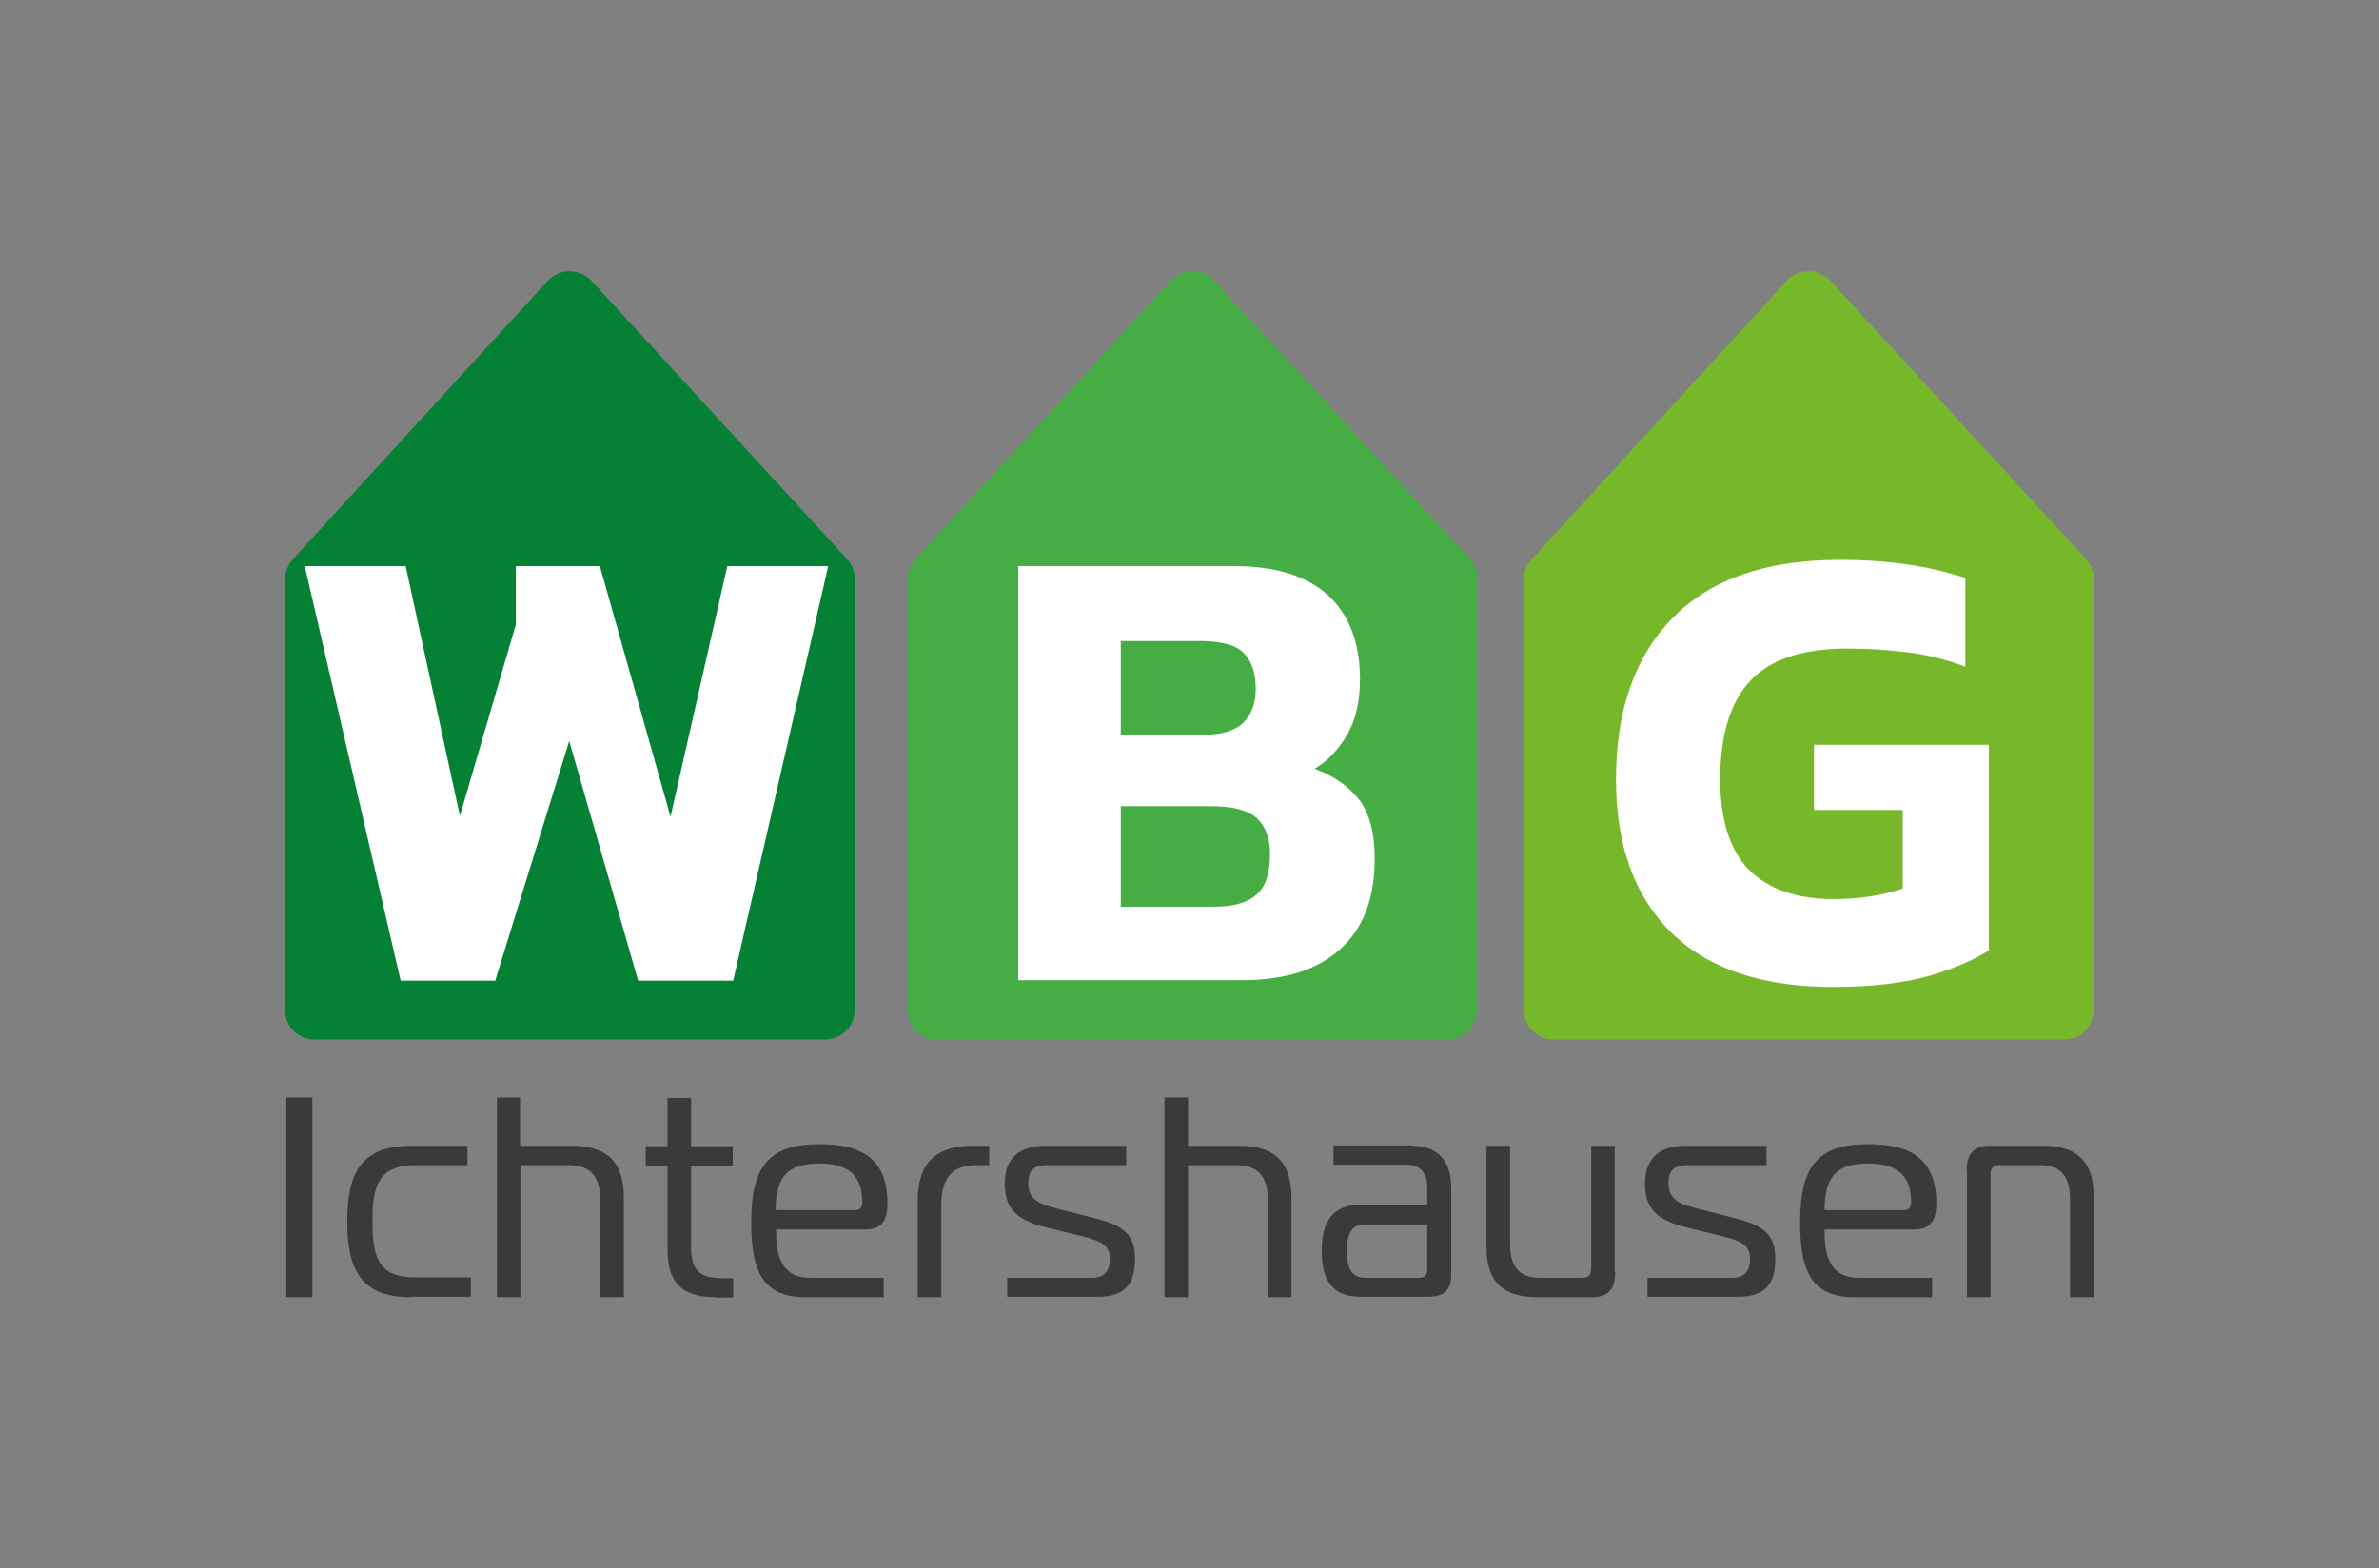
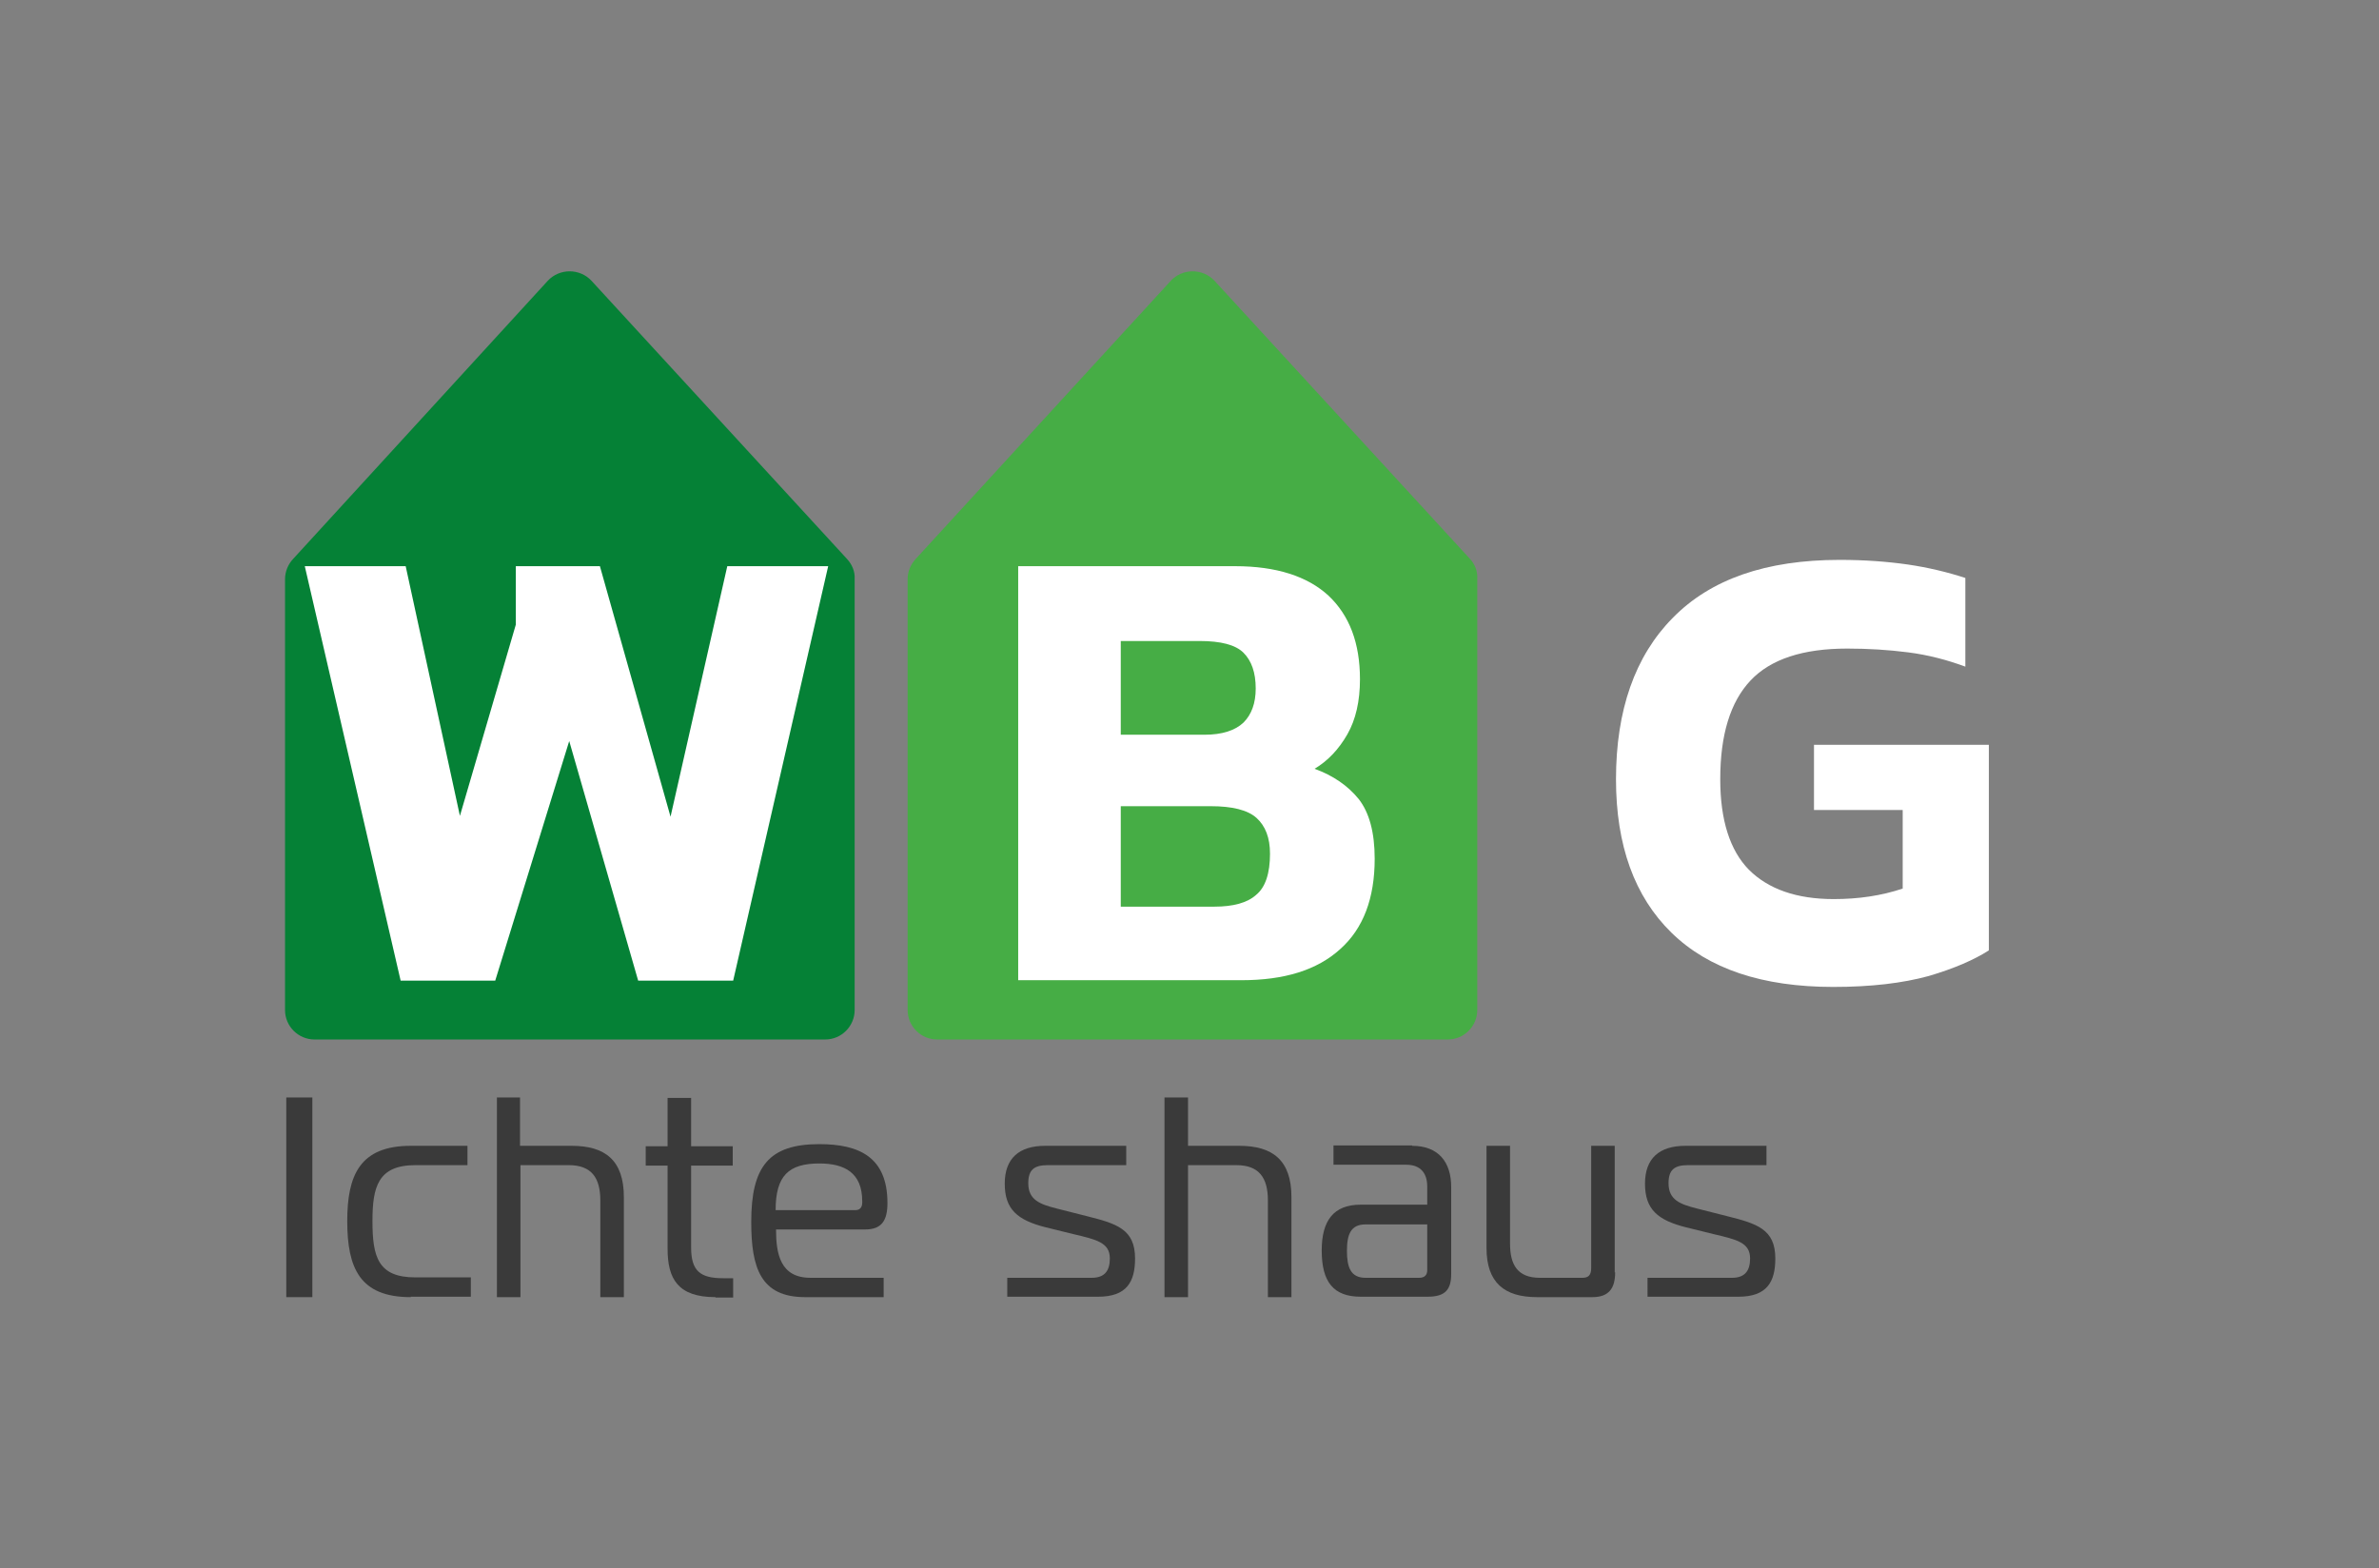
<svg xmlns="http://www.w3.org/2000/svg" id="Logo-WBG-Ichtershausen-FINAL" x="0px" y="0px" viewBox="0 0 565.9 373.1" style="enable-background:new 0 0 565.9 373.1;" xml:space="preserve">
  <rect x="0" y="0" width="565.9" height="373.1" fill="#808080" stroke="none" />
  <style type="text/css">	.st0{fill:#058136;}	.st1{fill:#46AD45;}	.st2{fill:#76B82A;}	.st3{fill:#FFFFFF;}	.st4{fill:#3A3A3A;}</style>
  <g>
    <path class="st0" d="M201.5,133l-60.8-66.2c-2.8-3-7.6-3-10.4,0L69.7,133c-1.2,1.3-1.9,3-1.9,4.8v102.5c0,3.9,3.2,7,7,7h121.5  c3.9,0,7-3.2,7-7V137.7C203.4,136,202.7,134.3,201.5,133z" />
    <path class="st1" d="M349.7,133l-60.8-66.2c-2.8-3-7.6-3-10.4,0L217.8,133c-1.2,1.3-1.9,3-1.9,4.8v102.5c0,3.9,3.2,7,7,7h121.5  c3.9,0,7-3.2,7-7V137.7C351.5,136,350.9,134.3,349.7,133z" />
-     <path class="st2" d="M496.2,133l-60.8-66.2c-2.8-3-7.6-3-10.4,0L364.4,133c-1.2,1.3-1.9,3-1.9,4.8v102.5c0,3.9,3.2,7,7,7h121.5  c3.9,0,7-3.2,7-7V137.7C498.1,136,497.4,134.3,496.2,133z" />
    <g>
      <path class="st3" d="M95.3,233.3l-22.8-98.6h24l12.9,59.4l13.3-45.5v-13.9h20l16.8,59.6l13.5-59.6h24l-22.6,98.6h-22.6l-16.4-57   l-17.6,57H95.3z" />
      <path class="st3" d="M242.2,233.3v-98.6h51.6c9.8,0,17.2,2.4,22.2,7c5,4.7,7.5,11.3,7.5,19.9c0,5.2-1,9.6-3,13.1   c-2,3.5-4.6,6.3-7.8,8.2c4.4,1.6,7.9,4,10.5,7.2c2.5,3.2,3.8,7.9,3.8,14.2c0,9.4-2.7,16.6-8.2,21.5c-5.5,5-13.3,7.4-23.5,7.4   H242.2z M266.6,174.8h19.9c4.2,0,7.3-1,9.3-2.9c1.9-1.9,2.9-4.6,2.9-8.1c0-3.8-1-6.6-2.9-8.5c-1.9-1.9-5.4-2.8-10.5-2.8h-18.7   V174.8z M266.6,215.7h22.3c4.4,0,7.8-0.9,9.9-2.8c2.2-1.8,3.3-5.1,3.3-9.8c0-3.8-1.1-6.6-3.2-8.5c-2.1-1.9-5.8-2.8-10.9-2.8h-21.4   V215.7z" />
      <path class="st3" d="M436.1,234.8c-16.9,0-29.7-4.3-38.5-12.9c-8.8-8.6-13.2-20.8-13.2-36.5c0-16.4,4.5-29.3,13.5-38.4   c9-9.2,22.2-13.8,39.7-13.8c6,0,11.3,0.4,16.2,1.1c4.8,0.7,9.4,1.8,13.7,3.2v21.1c-4.3-1.6-8.9-2.8-13.6-3.4   c-4.7-0.6-9.5-0.9-14.5-0.9c-10.5,0-18.2,2.5-23,7.6c-4.8,5.1-7.2,12.9-7.2,23.5c0,9.7,2.3,16.9,6.8,21.5c4.6,4.6,11.3,7,20.2,7   c5.9,0,11.3-0.8,16.4-2.5v-18.7h-21.1v-15.5h41.6v48.9c-3.4,2.2-8.2,4.3-14.3,6.1C452.6,233.9,445.1,234.8,436.1,234.8z" />
    </g>
    <g>
      <path class="st4" d="M68.1,308.6v-47.5h6.2v47.5H68.1z" />
      <path class="st4" d="M97.7,308.6c-12.1,0-15.1-6.9-15.1-18.1c0-10.9,3-17.9,15.1-17.9h13.5v4.6H98.8c-8.9,0-10.2,5.2-10.2,13.3   c0,8.5,1.3,13.4,10.2,13.4H112v4.6H97.7z" />
      <path class="st4" d="M118.1,261.1h5.6v11.5H136c7.9,0,12.4,3.4,12.4,12.2v23.8h-5.6v-23c0-5.4-2.1-8.4-7.5-8.4h-11.5v31.4h-5.6   V261.1z" />
      <path class="st4" d="M170.2,308.6c-8.9,0-11.4-4.3-11.4-11.5v-19.8h-5.2v-4.6h5.2v-11.5h5.6v11.5h9.9v4.6h-9.9v19.5   c0,5.6,2.2,7.3,7.6,7.3h2.4v4.6H170.2z" />
      <path class="st4" d="M191.5,308.6c-10.6,0-12.8-7-12.8-17.9c0-13.2,4.2-18.5,16.2-18.5c9.5,0,16.2,3.1,16.2,14   c0,4.1-1.3,6.3-5.3,6.3h-21.2c0,5.8,1,11.5,8.2,11.5h17.4v4.6H191.5z M203.5,287.9c1.3,0,1.6-1,1.6-1.8v-0.3c0-6.8-4.2-9-10.2-9   c-7.3,0-10.4,2.9-10.4,11.1H203.5z" />
-       <path class="st4" d="M218.3,285.6c0-8.9,4.3-13,13.1-13h3.9v4.6h-2.9c-6.2,0-8.5,3.2-8.5,9.8v21.6h-5.6V285.6z" />
      <path class="st4" d="M239.5,304h20.2c3,0,4.3-1.6,4.3-4.6c0-3.8-3.2-4.5-8.7-5.8l-6.5-1.6c-6.8-1.7-9.8-4.3-9.8-10.4   c0-6,3.4-9,9.6-9h19.3v4.6h-18.7c-3.3,0-4.6,1.2-4.6,4.3c0,4,2.8,5,6.7,6l7.1,1.8c7.2,1.8,11.6,3.1,11.6,10.1c0,5.6-2,9.1-8.8,9.1   h-21.6V304z" />
      <path class="st4" d="M277,261.1h5.6v11.5h12.2c7.9,0,12.4,3.4,12.4,12.2v23.8h-5.6v-23c0-5.4-2.1-8.4-7.5-8.4h-11.5v31.4H277   V261.1z" />
      <path class="st4" d="M335.9,272.6c6.3,0,9.3,3.9,9.3,9.8v20.7c0,3.7-1.4,5.4-5.6,5.4h-15.9c-6.5,0-9.3-3.5-9.3-11   c0-7.1,2.8-10.9,9.3-10.9h15.8v-4.3c0-3.1-1.5-5.2-5-5.2h-17.3v-4.6H335.9z M324.8,291.3c-3.5,0-4.4,2.4-4.4,6.3   c0,3.9,0.9,6.4,4.4,6.4h12.8c1.3,0,1.9-0.7,1.9-1.8v-10.9H324.8z" />
      <path class="st4" d="M384.2,302.7c0,3.8-1.5,5.9-5.4,5.9h-13.2c-7.7,0-12-3.4-12-11.7v-24.3h5.6v23.3c0,4.9,1.7,8.1,7.1,8.1h10.1   c1.3,0,2.1-0.5,2.1-2.3v-29.1h5.6V302.7z" />
      <path class="st4" d="M391.8,304H412c3,0,4.3-1.6,4.3-4.6c0-3.8-3.2-4.5-8.7-5.8l-6.5-1.6c-6.8-1.7-9.8-4.3-9.8-10.4   c0-6,3.4-9,9.6-9h19.3v4.6h-18.7c-3.3,0-4.6,1.2-4.6,4.3c0,4,2.8,5,6.7,6l7.1,1.8c7.2,1.8,11.6,3.1,11.6,10.1c0,5.6-2,9.1-8.8,9.1   h-21.6V304z" />
-       <path class="st4" d="M441,308.6c-10.6,0-12.8-7-12.8-17.9c0-13.2,4.2-18.5,16.2-18.5c9.5,0,16.2,3.1,16.2,14   c0,4.1-1.3,6.3-5.3,6.3H434c0,5.8,1,11.5,8.2,11.5h17.4v4.6H441z M453,287.9c1.3,0,1.6-1,1.6-1.8v-0.3c0-6.8-4.2-9-10.2-9   c-7.3,0-10.4,2.9-10.4,11.1H453z" />
-       <path class="st4" d="M467.8,278.5c0-3.7,1.5-5.9,5.4-5.9H486c7.7,0,12,3.4,12,11.7v24.3h-5.6v-23.3c0-4.9-1.7-8.1-7.1-8.1h-9.7   c-1.3,0-2.1,0.5-2.1,2.3v29.1h-5.6V278.5z" />
    </g>
  </g>
</svg>